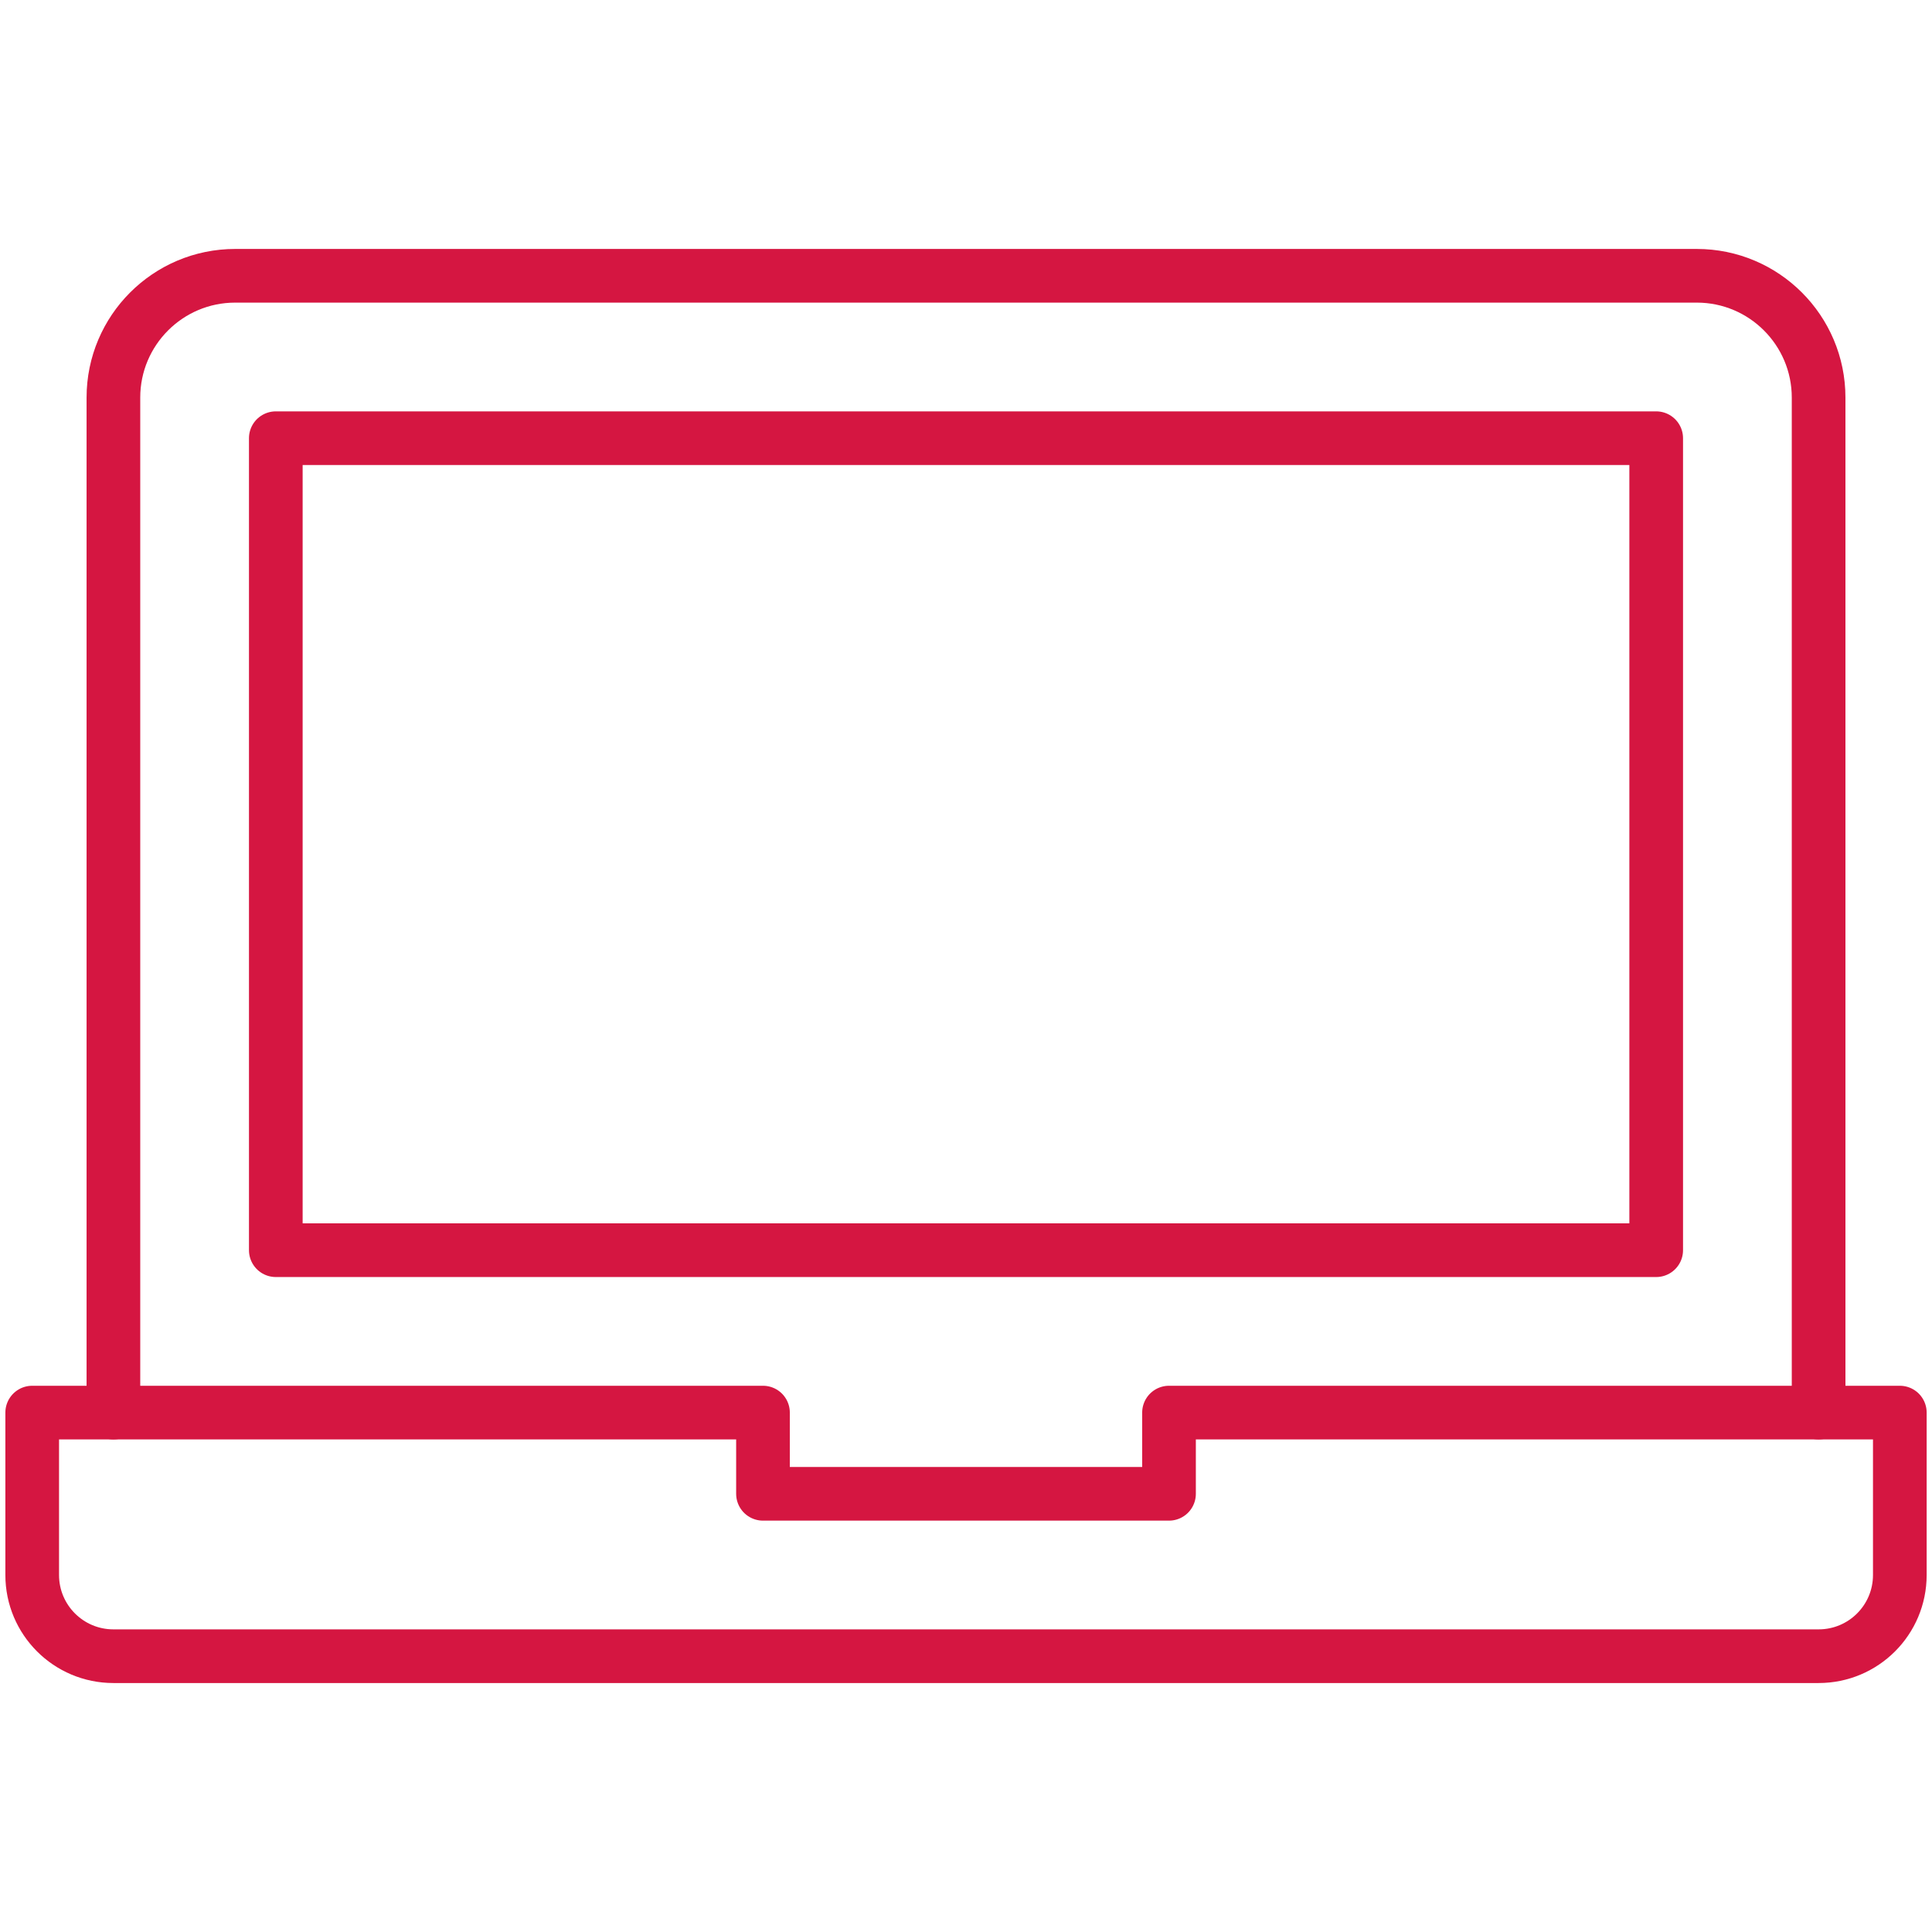
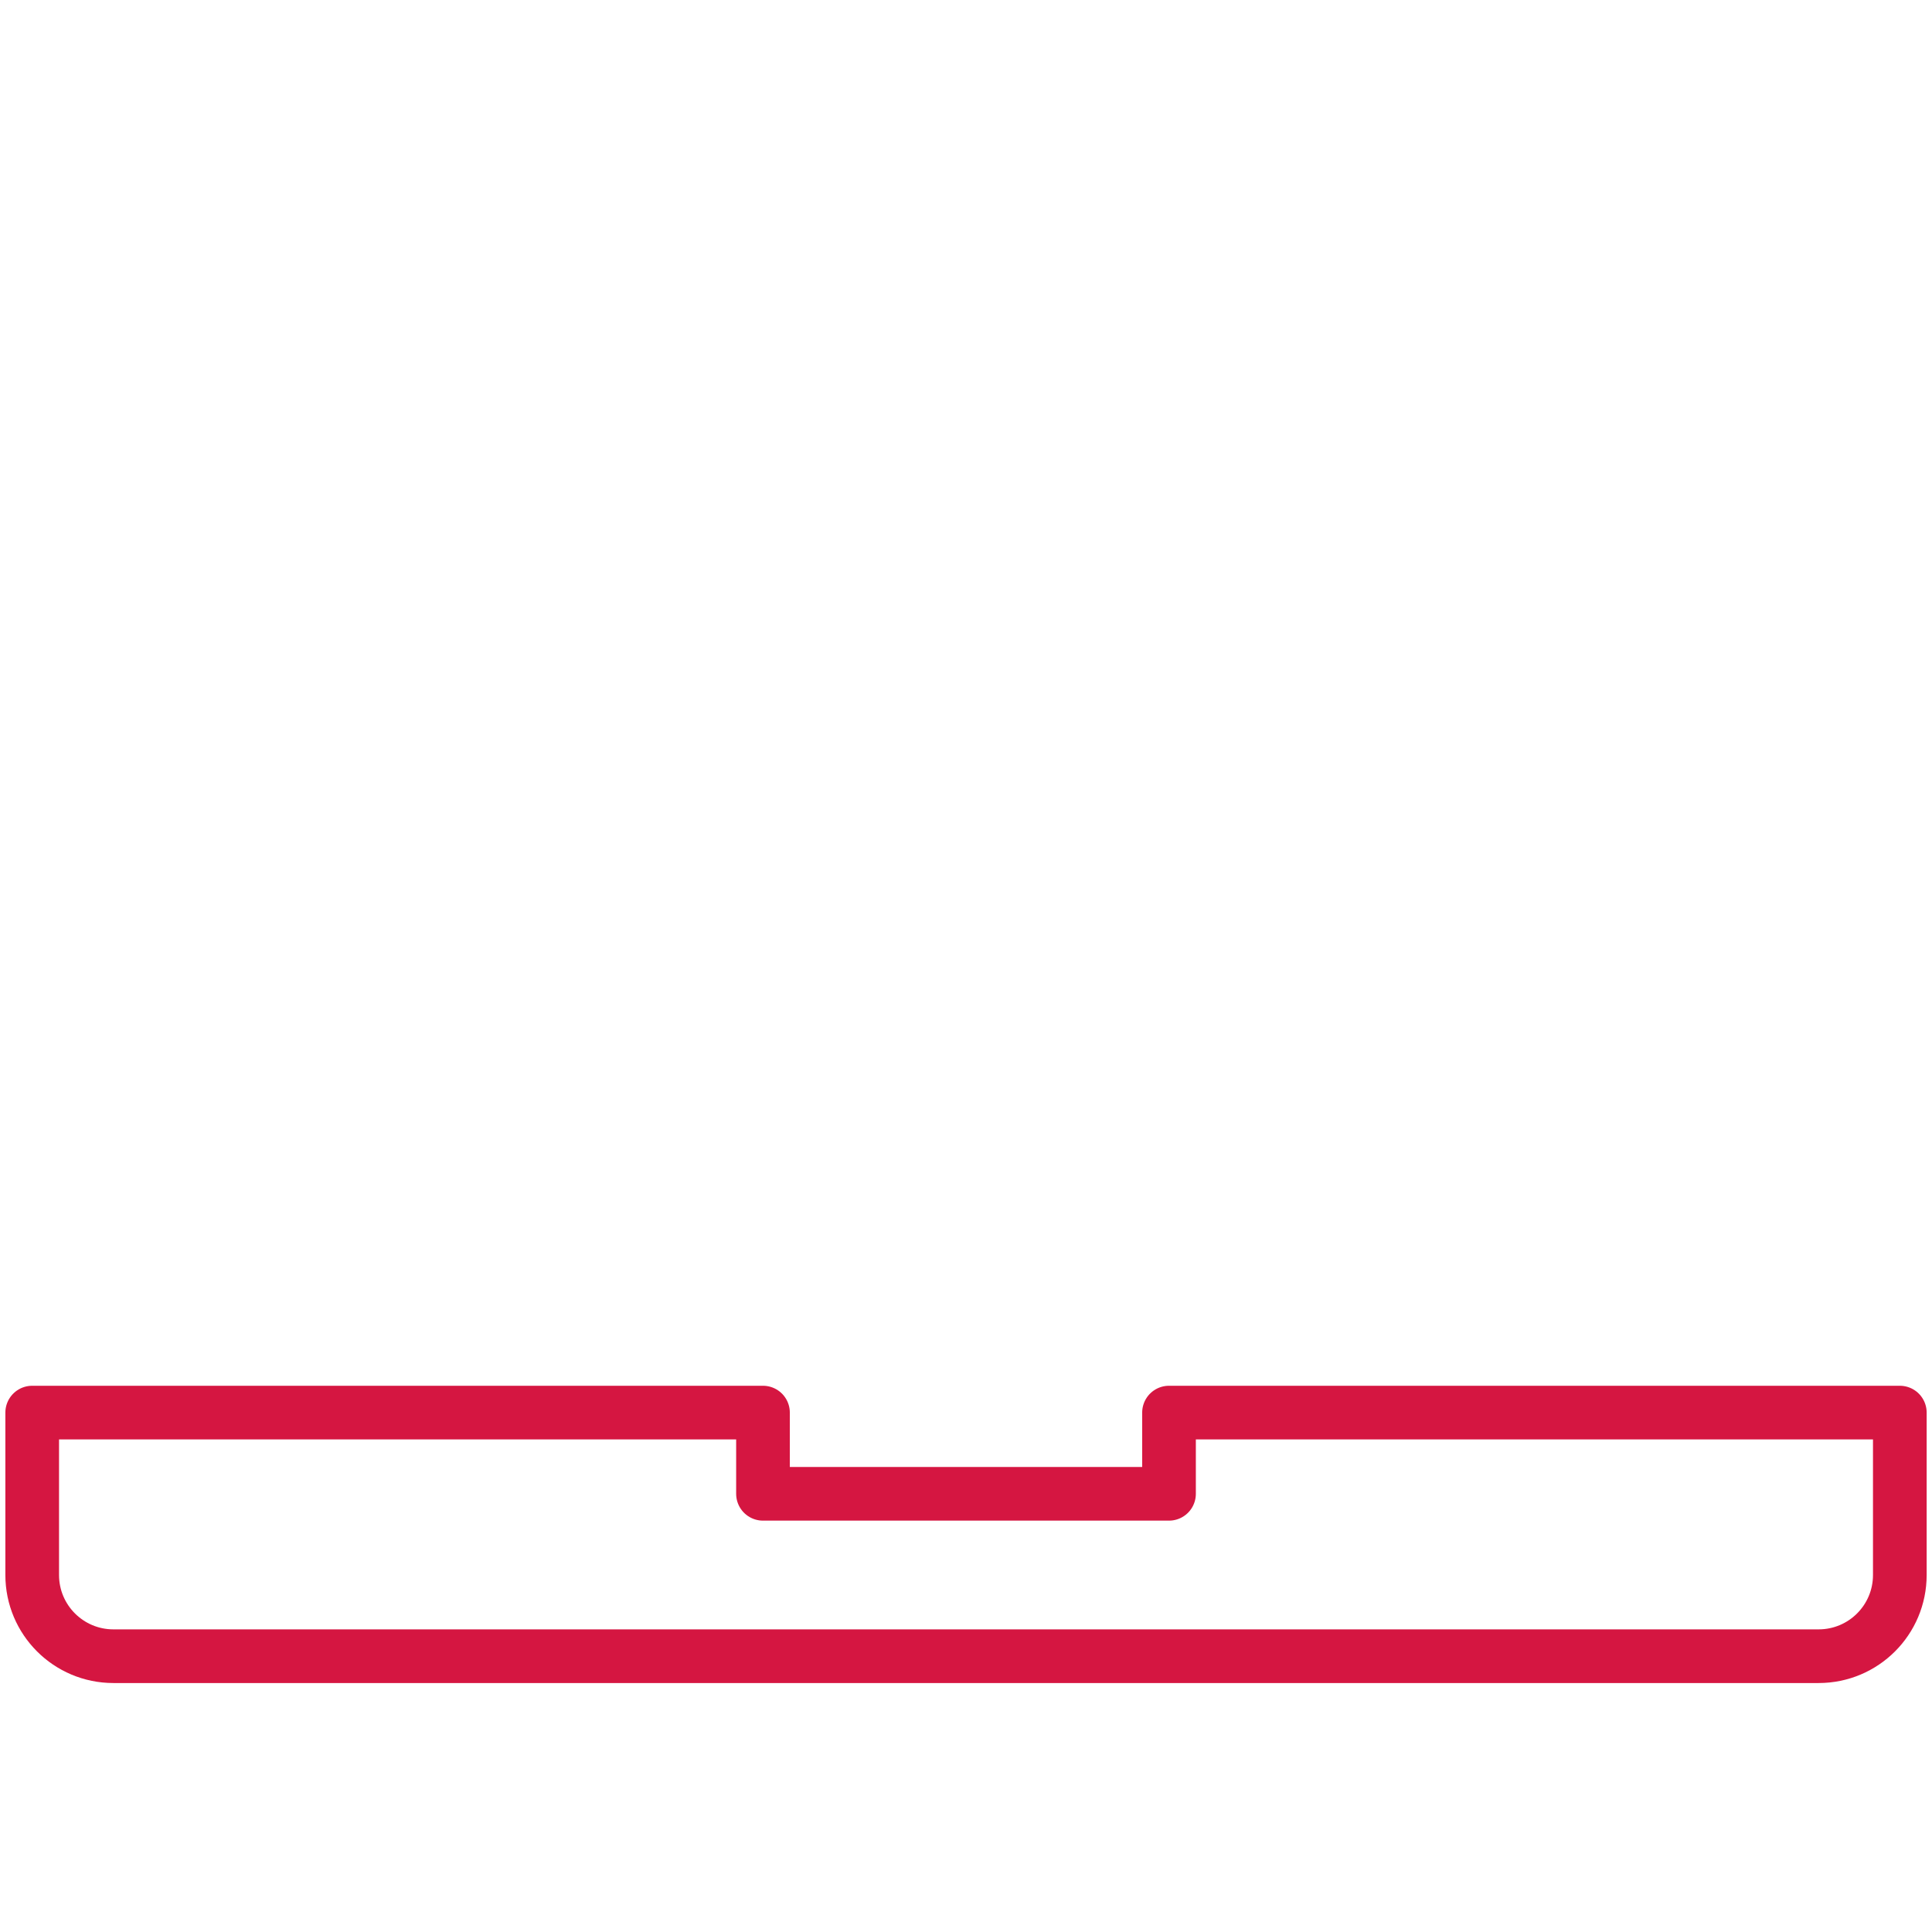
<svg xmlns="http://www.w3.org/2000/svg" version="1.1" id="Layer_1" x="0px" y="0px" viewBox="-33 -33 90 90" xml:space="preserve">
  <g id="Filled_Icons" display="none">
    <g display="inline">
      <path d="M1.5,17h21c0.275,0,0.5-0.225,0.5-0.5v-13c0-1.103-0.897-2-2-2H3c-1.104,0-2,0.897-2,2v13C1,16.775,1.224,17,1.5,17z M3,3.5h18v11H3V3.5z" />
-       <path d="M23.5,18h-9c-0.275,0-0.5,0.225-0.5,0.5V19h-4v-0.5c0-0.275-0.225-0.5-0.5-0.5h-9C0.224,18,0,18.225,0,18.5v1 C0,20.327,0.673,21,1.5,21h21c0.826,0,1.5-0.673,1.5-1.5v-1C24,18.225,23.775,18,23.5,18z" />
    </g>
  </g>
  <g id="Outline_Icons">
    <g>
-       <polygon fill="none" stroke="#D51641" stroke-width="2.5" stroke-linecap="round" stroke-linejoin="round" stroke-miterlimit="10" points=" 44.152,25.239 12,25.239 -20.152,25.239 -20.152,-12.587 44.152,-12.587 " />
-       <path fill="none" stroke="#D51641" stroke-width="2.5" stroke-linecap="round" stroke-linejoin="round" stroke-miterlimit="10" d=" M-27.717,32.804v-47.283c0-3.132,2.541-5.674,5.674-5.674h68.087c3.132,0,5.674,2.542,5.674,5.674v47.283" />
      <path fill="none" stroke="#D51641" stroke-width="2.5" stroke-linecap="round" stroke-linejoin="round" stroke-miterlimit="10" d=" M21.457,32.804v3.783H2.543v-3.783H-31.5v7.565c0,2.091,1.695,3.783,3.783,3.783h79.435c2.091,0,3.783-1.692,3.783-3.783v-7.565 H21.457z" />
    </g>
  </g>
</svg>